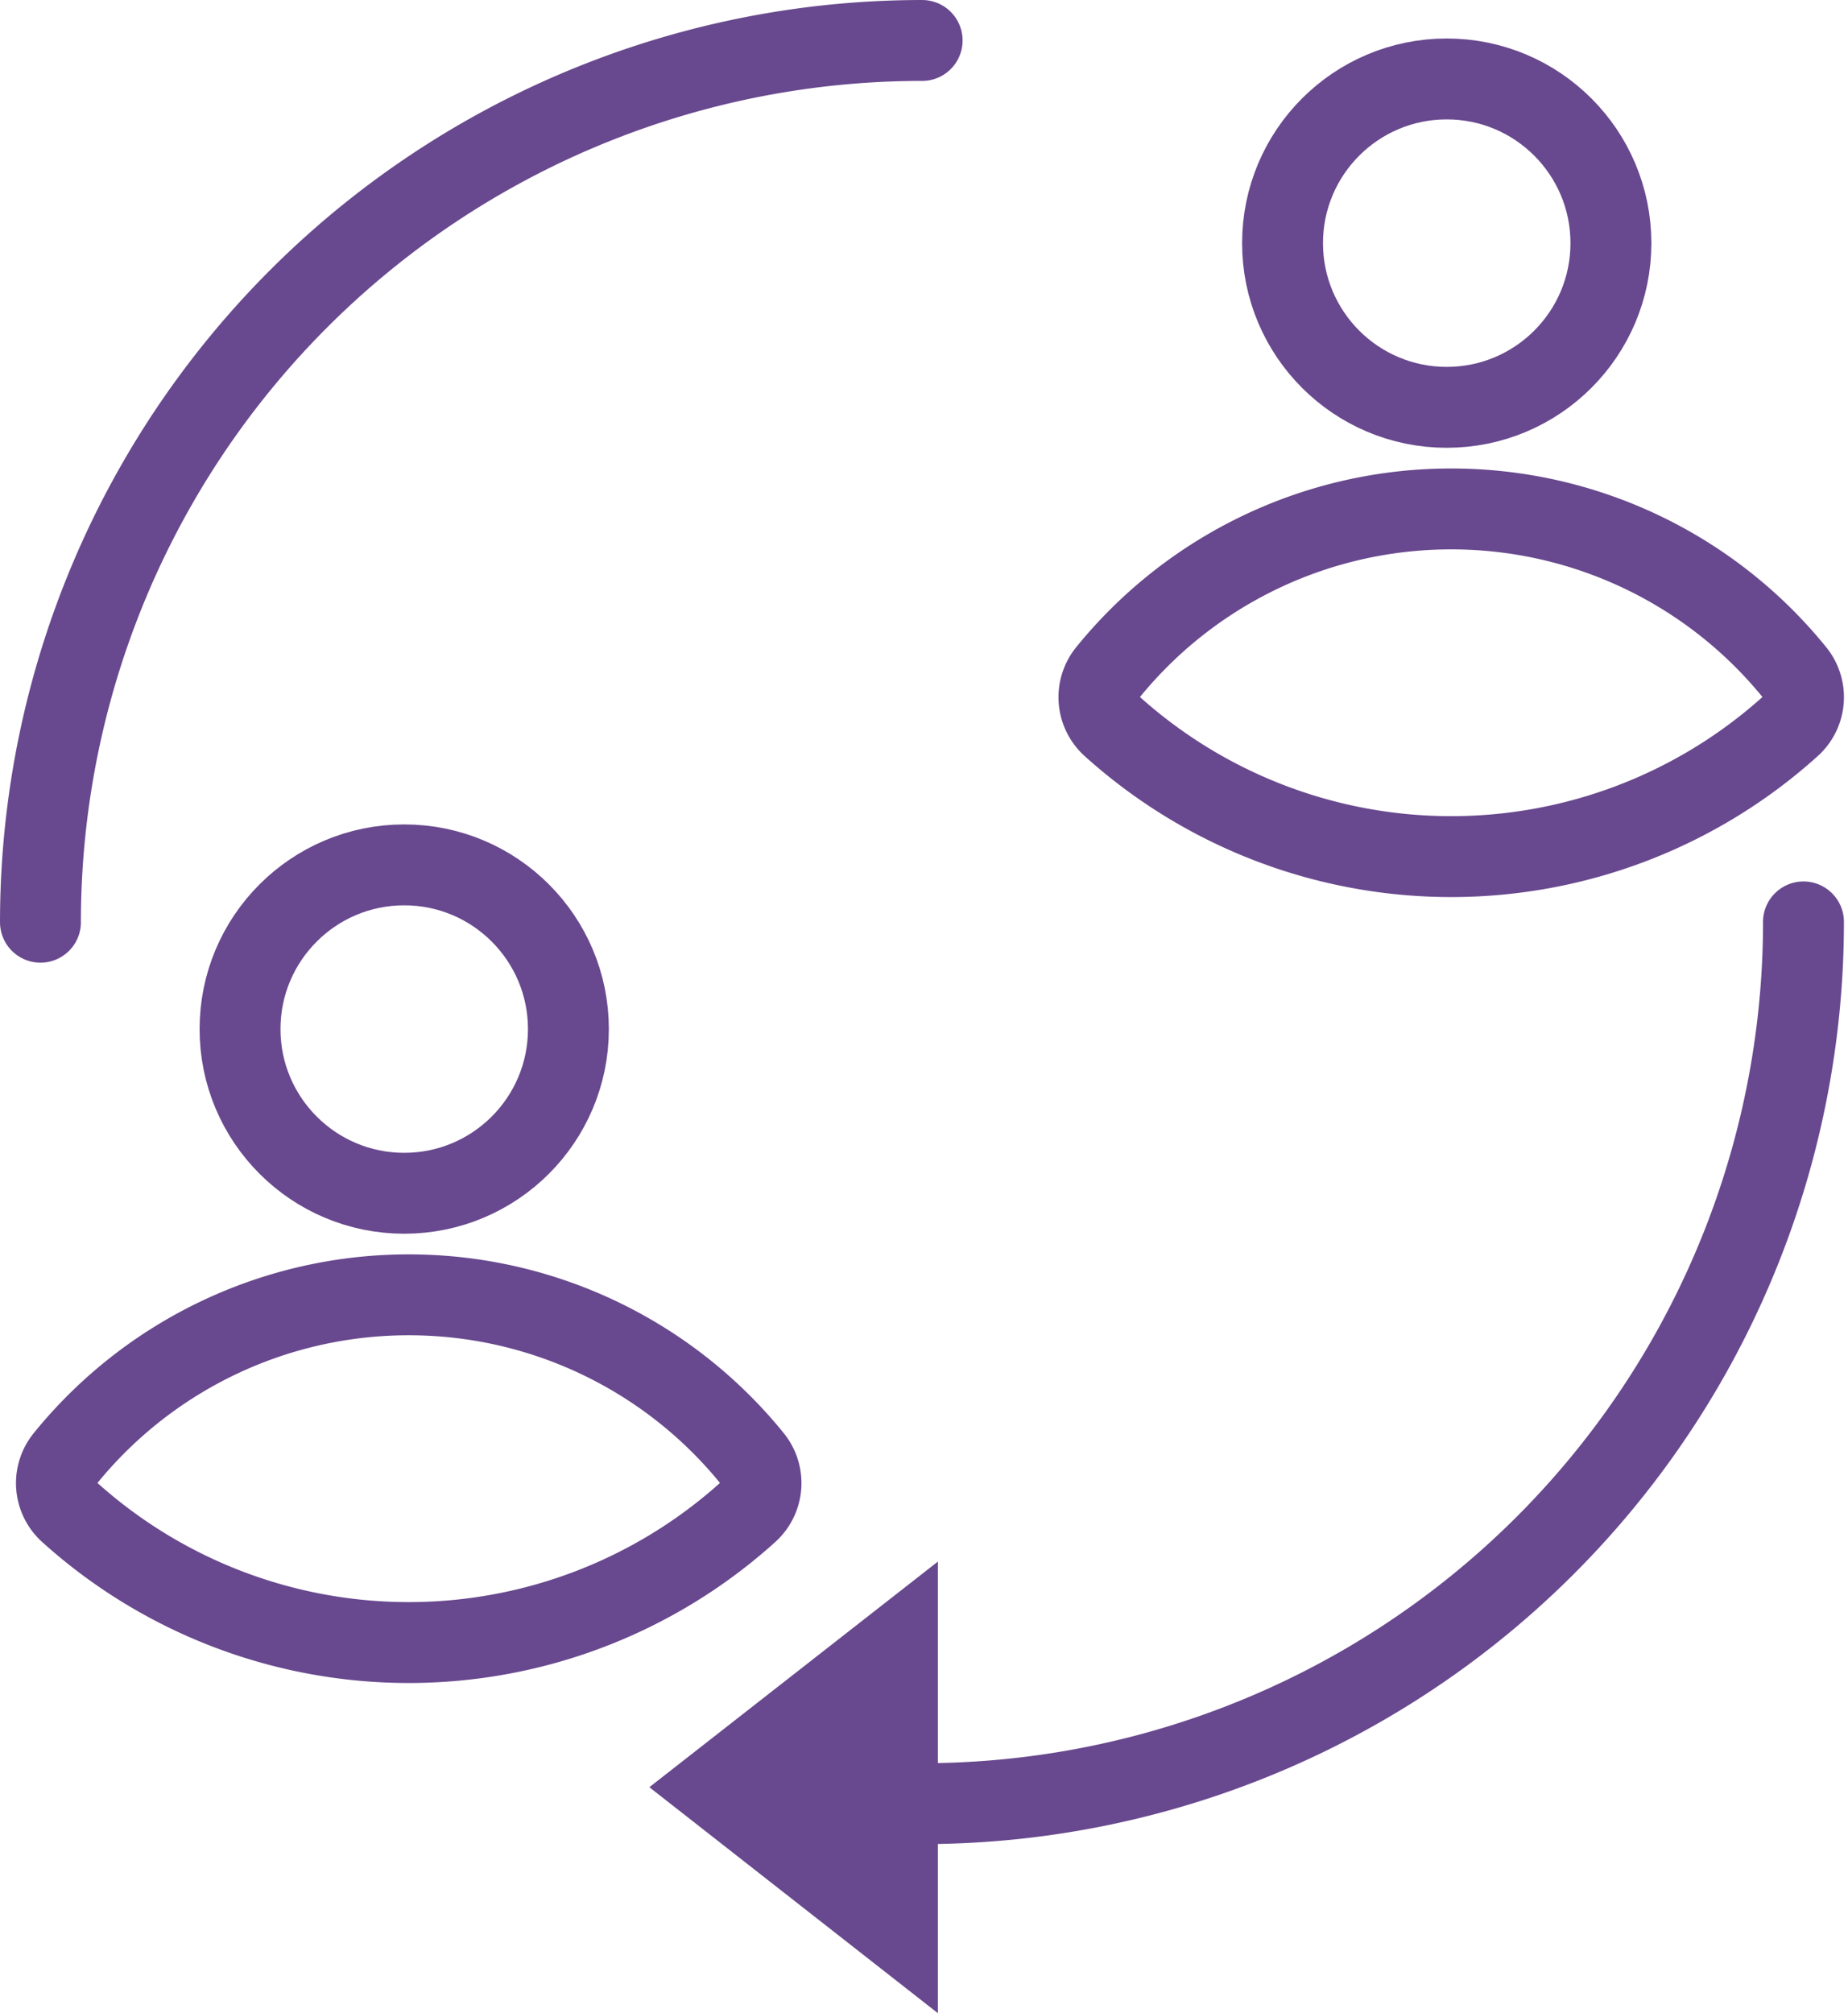
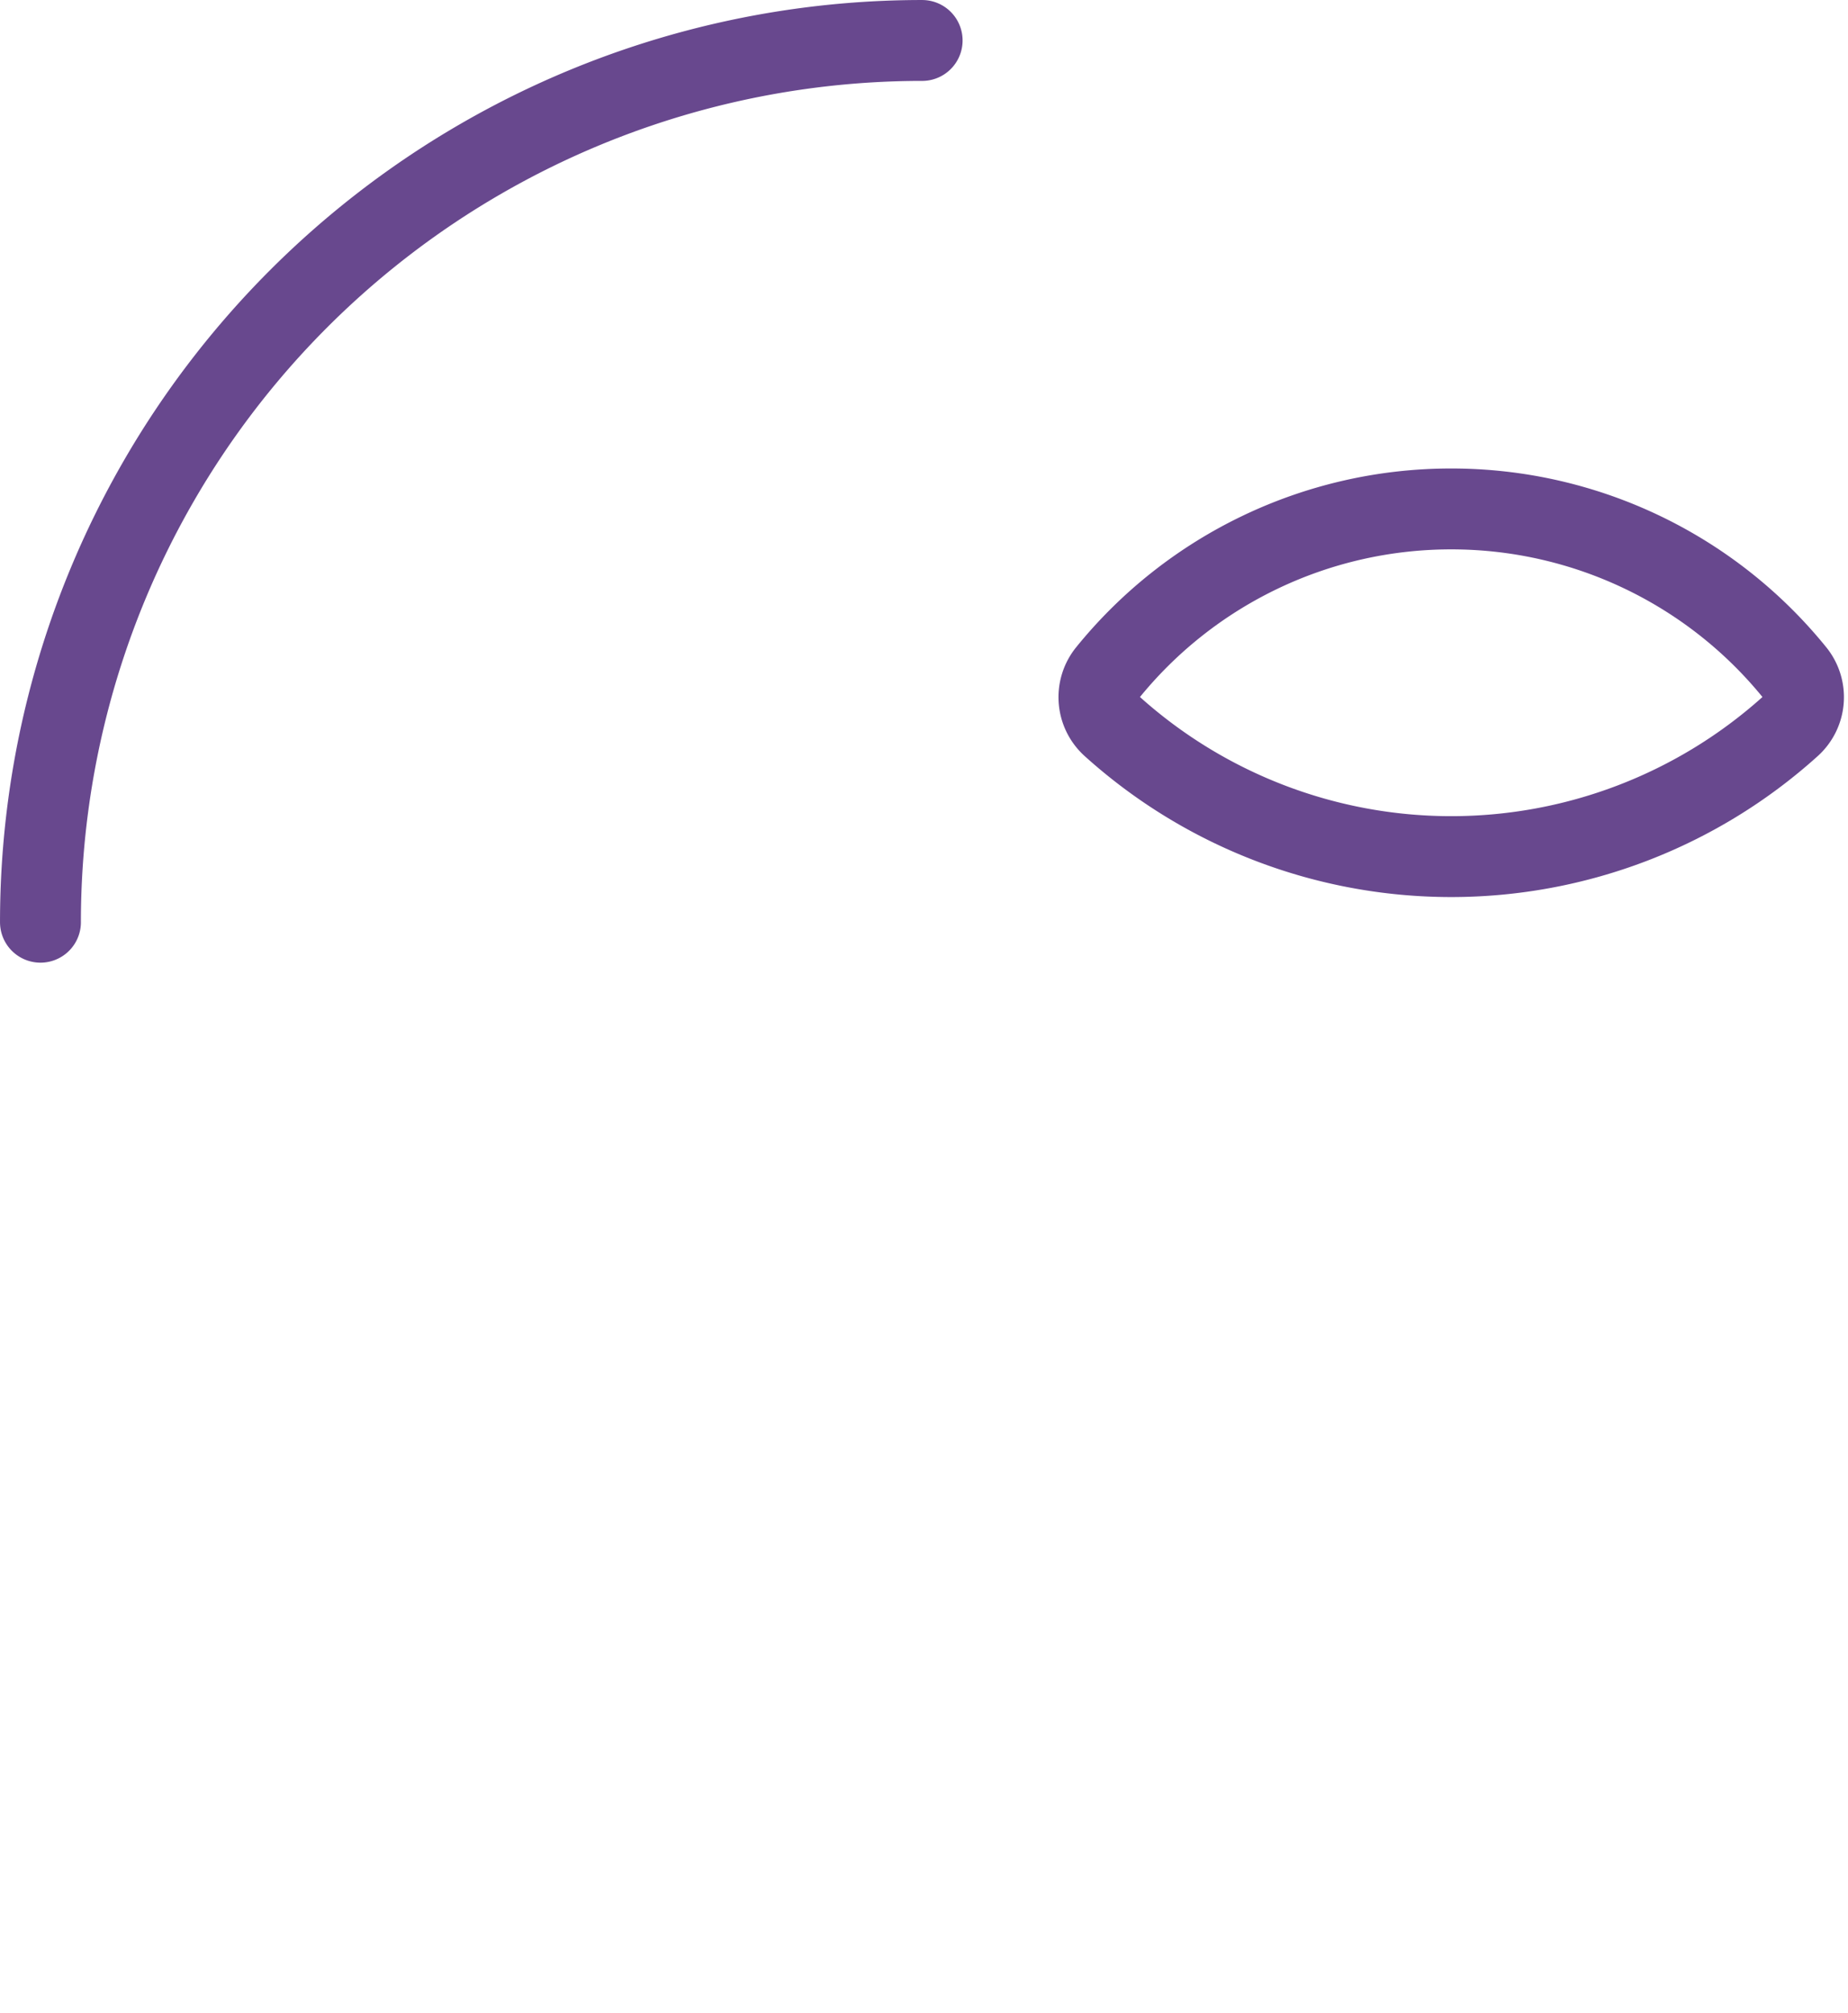
<svg xmlns="http://www.w3.org/2000/svg" width="55.085" height="59.999" viewBox="0 0 55.085 59.999">
  <g id="Group_4583" data-name="Group 4583" transform="translate(-54.451 -292.094)" fill="#68488E">
    <g id="Group_4578" data-name="Group 4578" fill="#68488E">
-       <path id="Path_1004" data-name="Path 1004" d="M74.618,345.363l7.29-5.7v11.409Z" fill="#68488E" stroke="#68488E" stroke-width="1" />
-     </g>
+       </g>
    <path id="Path_1005" data-name="Path 1005" d="M55.657,319.581A26.28,26.28,0,0,1,81.938,293.3" fill="none" stroke="#68488E" stroke-linecap="round" stroke-miterlimit="10" stroke-width="2.411px" />
-     <path id="Path_1006" data-name="Path 1006" d="M108.209,319.572a26.281,26.281,0,0,1-26.281,26.281" fill="none" stroke="#68488E" stroke-linecap="round" stroke-miterlimit="10" stroke-width="2.411px" />
    <g id="Group_4580" data-name="Group 4580" fill="#68488E">
-       <circle id="Ellipse_149" data-name="Ellipse 149" cx="4.894" cy="4.894" r="4.894" transform="translate(92.681 294.447)" fill="none" stroke="#68488E" stroke-linecap="round" stroke-miterlimit="10" stroke-width="2.411px" />
      <g id="Group_4579" data-name="Group 4579" fill="#68488E">
        <path id="Path_1007" data-name="Path 1007" d="M97.708,307.263a13.168,13.168,0,0,0-10.244,4.884,1.159,1.159,0,0,0,.126,1.587,15.1,15.1,0,0,0,20.237,0,1.159,1.159,0,0,0,.126-1.587A13.168,13.168,0,0,0,97.708,307.263Z" fill="none" stroke="#68488E" stroke-linecap="round" stroke-miterlimit="10" stroke-width="2.411px" />
      </g>
    </g>
    <g id="Group_4582" data-name="Group 4582" fill="#68488E">
-       <circle id="Ellipse_150" data-name="Ellipse 150" cx="4.894" cy="4.894" r="4.894" transform="translate(61.606 317.872)" fill="none" stroke="#68488E" stroke-linecap="round" stroke-miterlimit="10" stroke-width="2.411px" />
      <g id="Group_4581" data-name="Group 4581" fill="#68488E">
-         <path id="Path_1008" data-name="Path 1008" d="M66.634,330.687a13.169,13.169,0,0,0-10.244,4.885,1.159,1.159,0,0,0,.125,1.587,15.1,15.1,0,0,0,20.238,0,1.16,1.16,0,0,0,.126-1.587A13.171,13.171,0,0,0,66.634,330.687Z" fill="none" stroke="#68488E" stroke-linecap="round" stroke-miterlimit="10" stroke-width="2.411px" />
-       </g>
+         </g>
    </g>
  </g>
</svg>